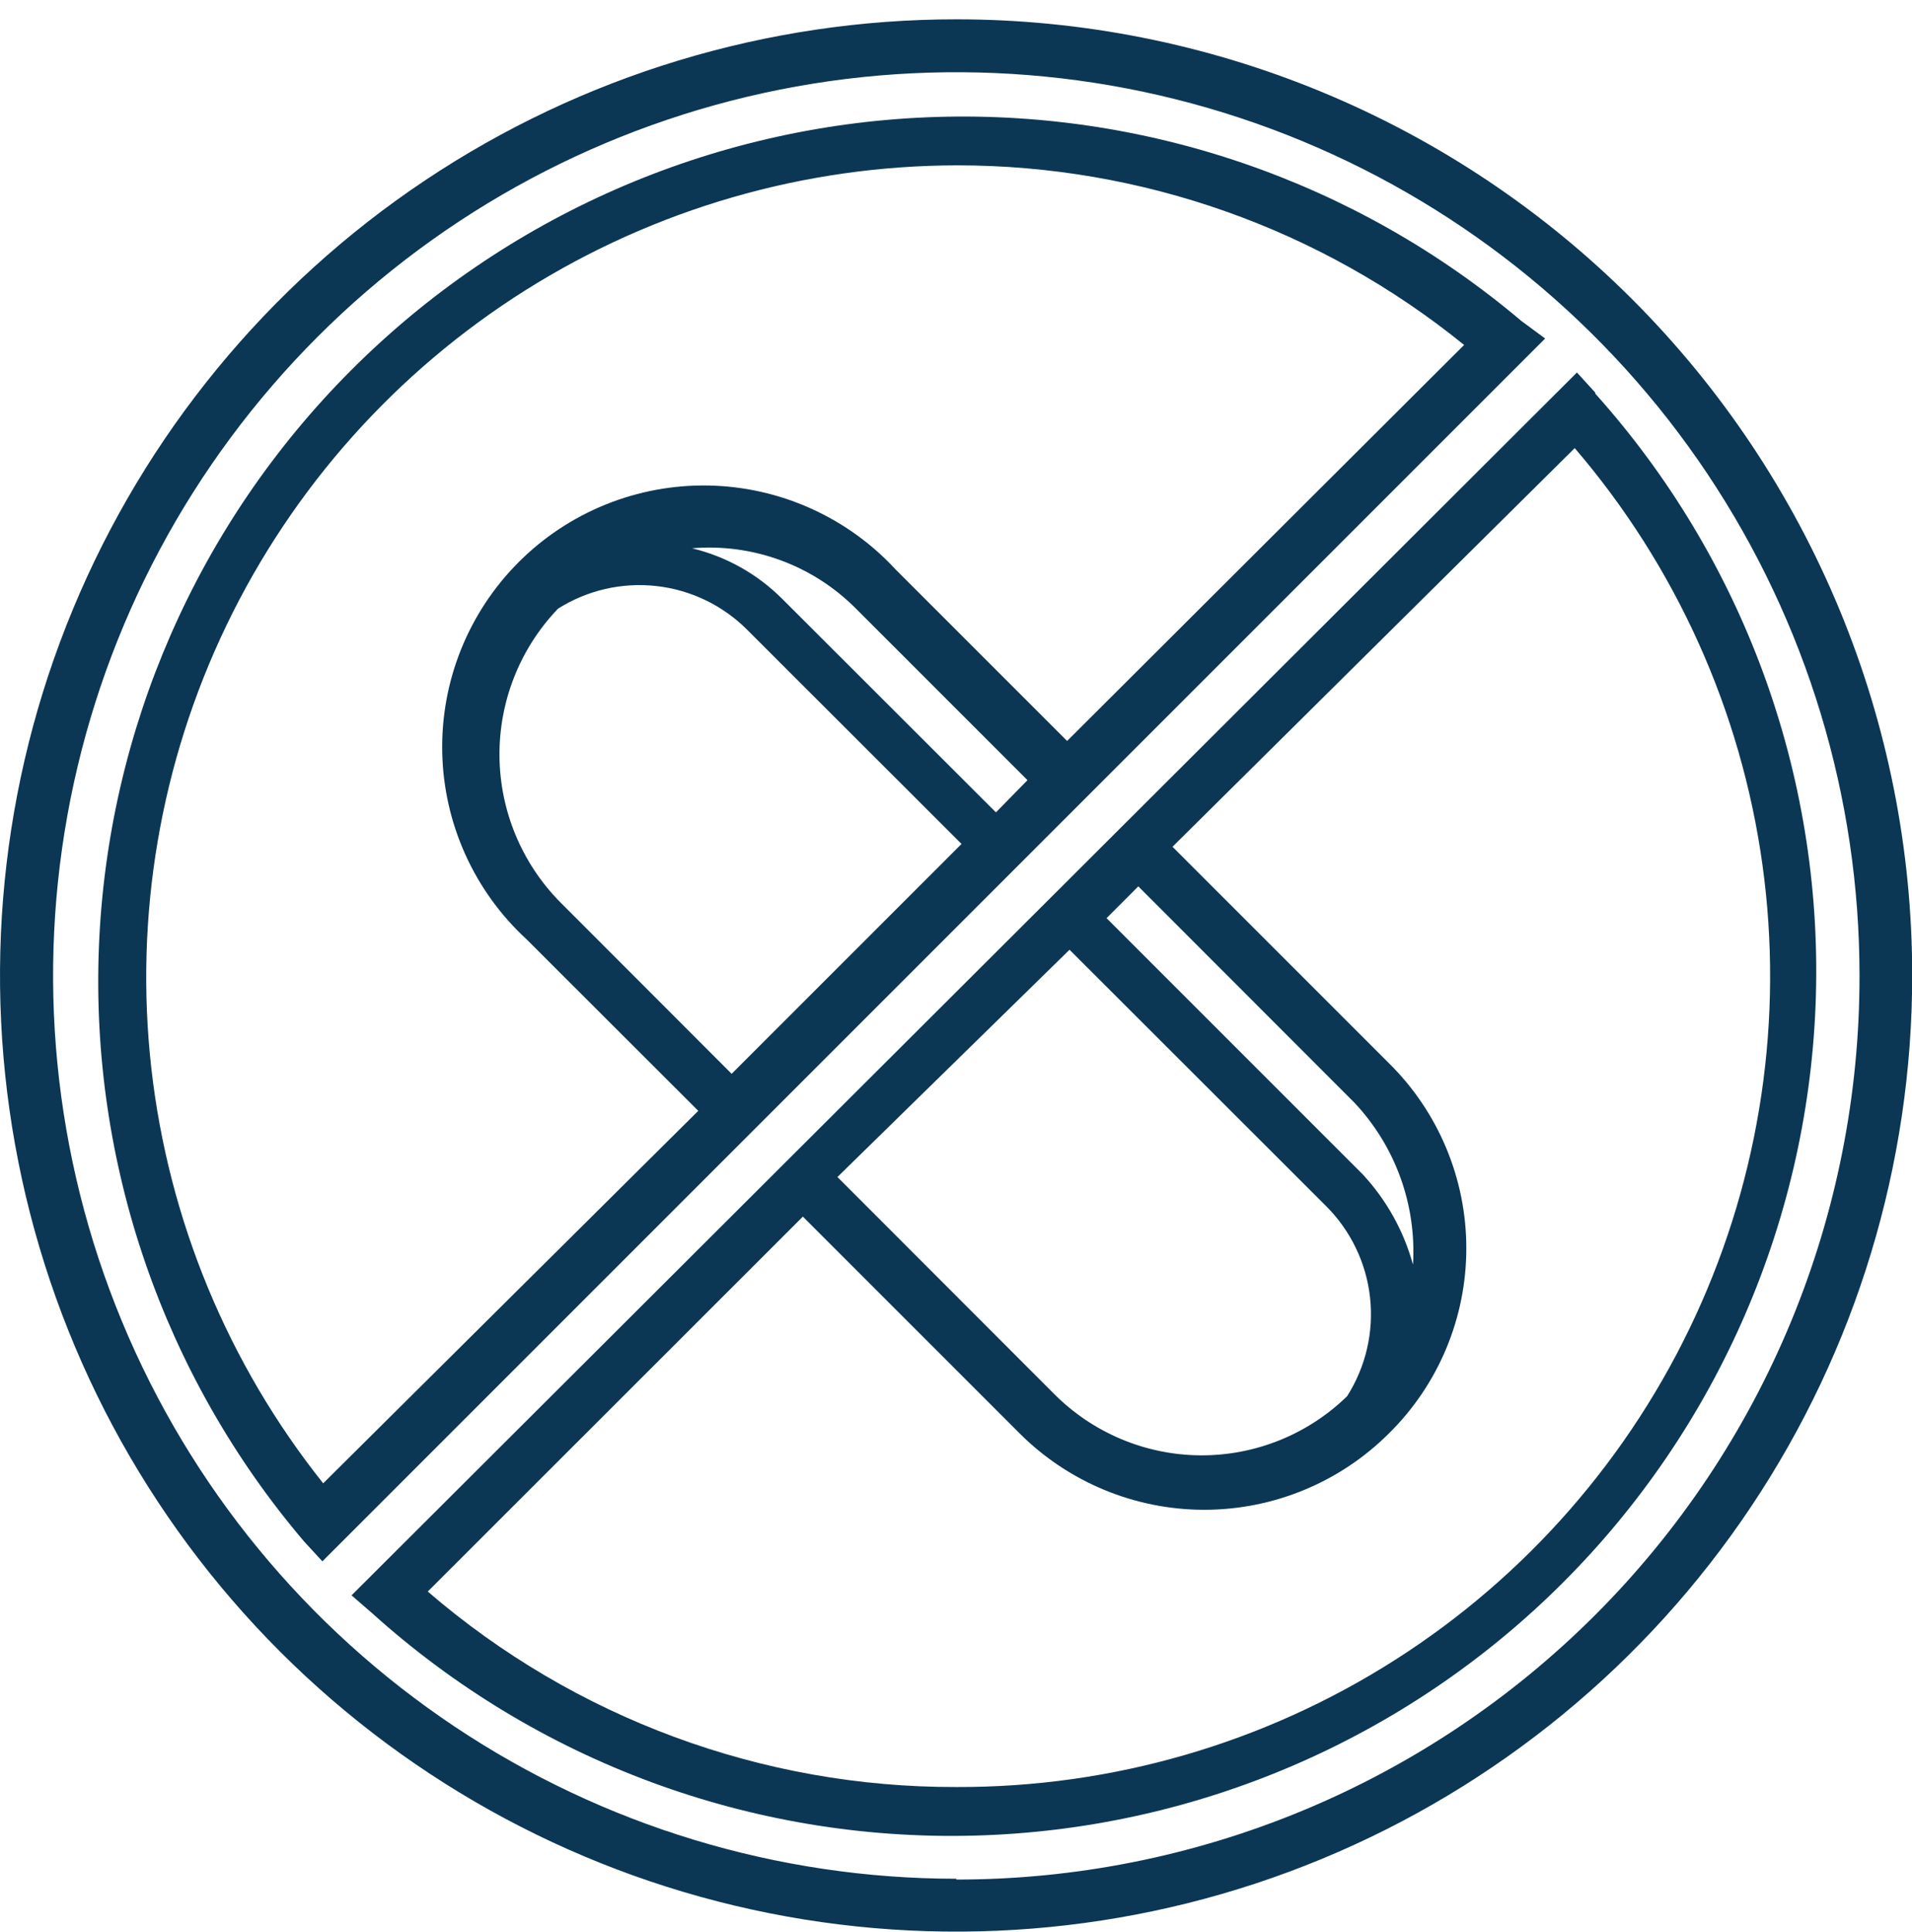
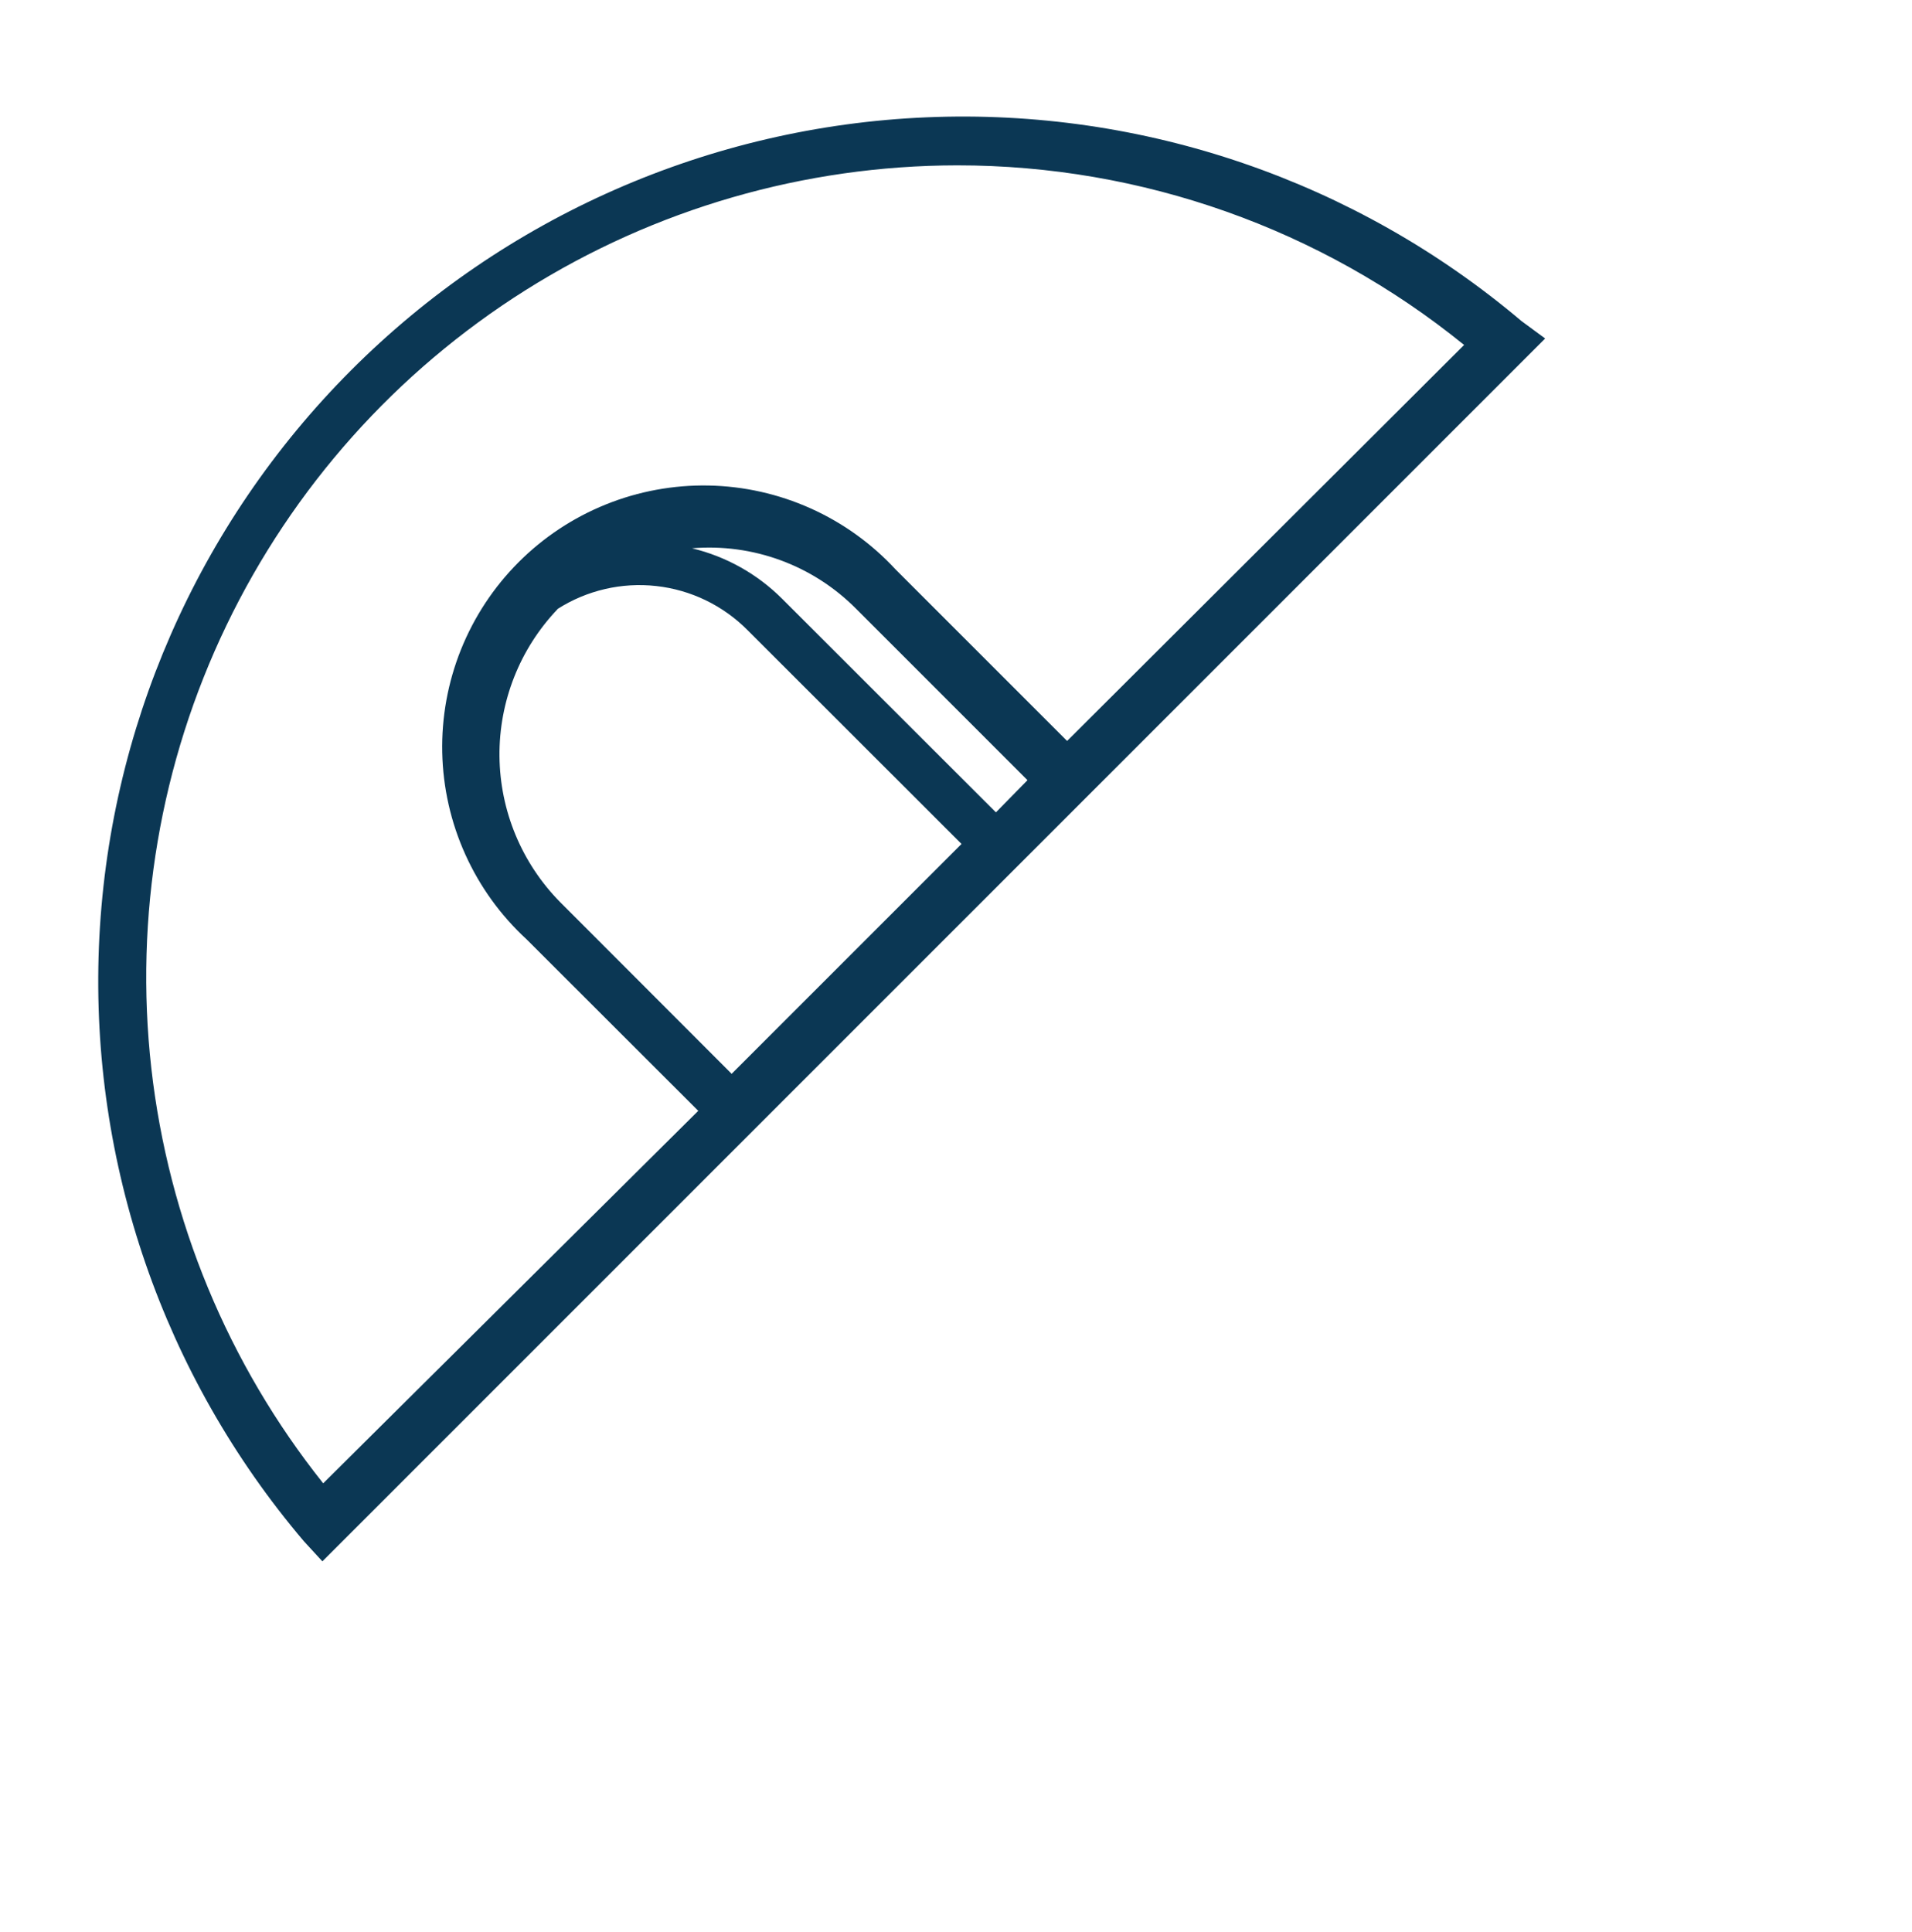
<svg xmlns="http://www.w3.org/2000/svg" width="95" height="96" viewBox="0 0 95 96" fill="none">
  <path d="M75.594 15.949C67.36 8.986 56.808 5.373 46.034 5.829C35.26 6.284 25.05 10.774 17.433 18.408C9.816 26.041 5.348 36.26 4.915 47.036C4.483 57.811 8.118 68.355 15.099 76.574L16.018 77.573L76.773 16.818L75.594 15.949ZM49.484 40.361L38.851 29.739C37.62 28.512 36.075 27.648 34.385 27.241C35.879 27.116 37.382 27.319 38.789 27.837C40.196 28.355 41.472 29.175 42.529 30.238L51.052 38.762L49.484 40.361ZM27.7 30.258C29.157 29.328 30.888 28.925 32.606 29.116C34.325 29.306 35.925 30.08 37.143 31.308L47.775 41.93L36.353 53.351L27.829 44.818C25.922 42.885 24.842 40.285 24.817 37.569C24.793 34.854 25.827 32.235 27.7 30.268V30.258ZM53.021 36.813L44.497 28.29C43.309 27.005 41.874 25.974 40.277 25.258C38.681 24.542 36.956 24.155 35.207 24.122C33.457 24.089 31.719 24.41 30.097 25.065C28.474 25.72 27.001 26.696 25.765 27.935C24.529 29.173 23.556 30.649 22.904 32.273C22.253 33.897 21.936 35.635 21.973 37.385C22.01 39.134 22.4 40.858 23.12 42.453C23.839 44.048 24.874 45.481 26.161 46.666L34.694 55.19L16.058 73.696C11.329 67.762 8.37 60.615 7.519 53.074C6.669 45.534 7.963 37.907 11.252 31.069C14.541 24.231 19.692 18.459 26.114 14.416C32.535 10.374 39.967 8.224 47.555 8.215C56.727 8.211 65.622 11.361 72.746 17.138L53.021 36.813Z" fill="#0B3754" />
-   <path d="M79.262 19.506L78.352 18.507L17.467 79.262L18.516 80.172C26.69 87.534 37.375 91.481 48.372 91.2C59.368 90.919 69.838 86.431 77.625 78.661C85.411 70.891 89.921 60.431 90.226 49.435C90.53 38.439 86.606 27.745 79.262 19.556V19.506ZM53.141 47.186L65.882 59.916C67.108 61.136 67.881 62.739 68.072 64.458C68.263 66.177 67.86 67.91 66.931 69.37C64.976 71.275 62.348 72.33 59.619 72.306C56.89 72.281 54.282 71.179 52.361 69.24L41.609 58.478L53.141 47.186ZM70.198 62.804C69.737 61.141 68.884 59.613 67.71 58.348L54.98 45.617L56.558 44.038L67.31 54.8C68.311 55.868 69.084 57.129 69.582 58.505C70.08 59.881 70.293 61.343 70.208 62.804H70.198ZM47.505 88.785C37.871 88.81 28.552 85.362 21.254 79.073L39.891 60.446L50.653 71.208C53.089 73.643 56.392 75.011 59.836 75.011C63.28 75.011 66.583 73.643 69.019 71.208C70.235 70.007 71.2 68.576 71.858 66.999C72.517 65.421 72.856 63.729 72.856 62.02C72.856 60.311 72.517 58.619 71.858 57.041C71.2 55.464 70.235 54.033 69.019 52.832L58.257 42.07L78.242 22.264C83.266 28.121 86.502 35.298 87.566 42.941C88.63 50.583 87.477 58.371 84.243 65.377C81.01 72.383 75.833 78.314 69.327 82.463C62.822 86.613 55.261 88.807 47.545 88.785H47.505Z" fill="#0B3754" />
-   <path d="M47.515 0.96C38.119 0.958 28.933 3.742 21.12 8.961C13.306 14.18 7.216 21.599 3.619 30.279C0.022 38.959 -0.92 48.511 0.912 57.727C2.743 66.942 7.267 75.408 13.91 82.053C20.554 88.697 29.018 93.223 38.234 95.056C47.449 96.89 57.001 95.95 65.682 92.355C74.363 88.76 81.783 82.671 87.003 74.858C92.224 67.046 95.01 57.861 95.01 48.465C95.011 42.227 93.784 36.05 91.397 30.286C89.011 24.523 85.513 19.286 81.103 14.874C76.692 10.463 71.456 6.964 65.693 4.576C59.93 2.189 53.753 0.96 47.515 0.96ZM47.515 93.342C38.639 93.342 29.963 90.71 22.583 85.779C15.203 80.848 9.451 73.839 6.054 65.639C2.658 57.438 1.769 48.415 3.5 39.71C5.232 31.005 9.506 23.008 15.782 16.732C22.058 10.456 30.055 6.182 38.76 4.45C47.465 2.719 56.489 3.607 64.689 7.004C72.889 10.401 79.898 16.153 84.829 23.533C89.76 30.913 92.392 39.589 92.392 48.465C92.4 54.362 91.245 60.203 88.993 65.654C86.741 71.105 83.436 76.058 79.268 80.229C75.1 84.401 70.15 87.71 64.701 89.967C59.252 92.224 53.412 93.385 47.515 93.382V93.342Z" fill="#0B3754" />
</svg>